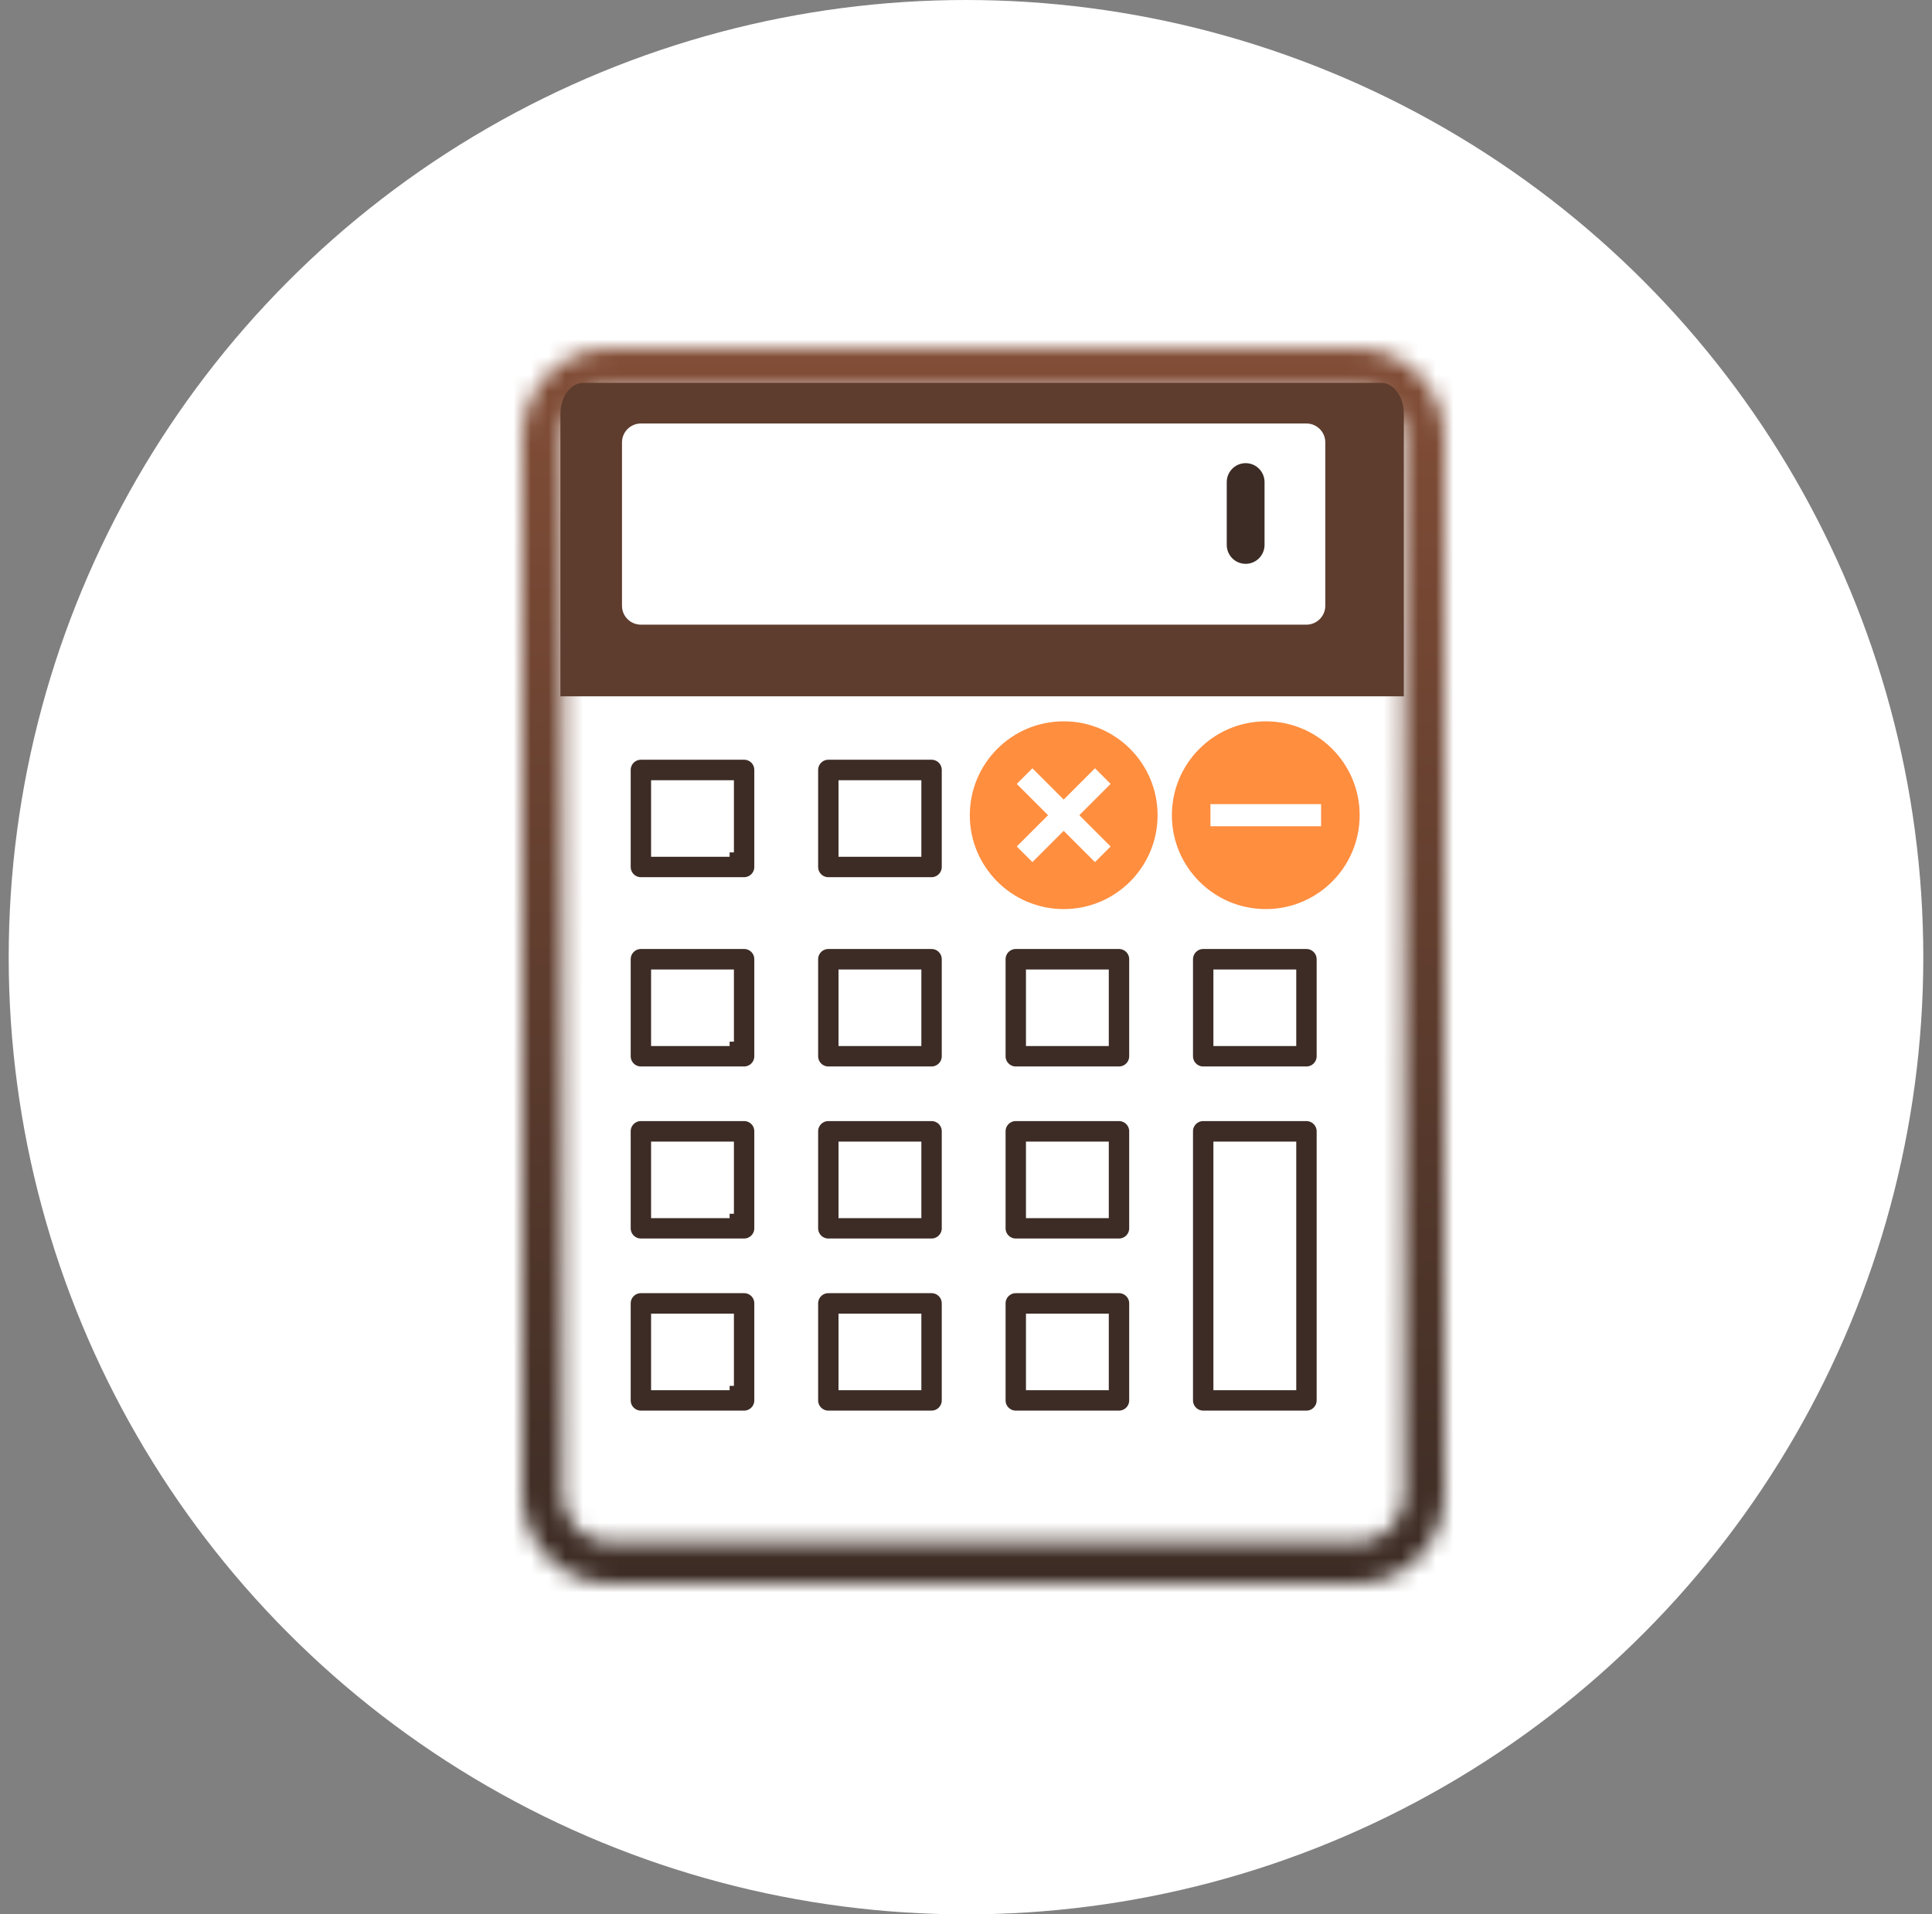
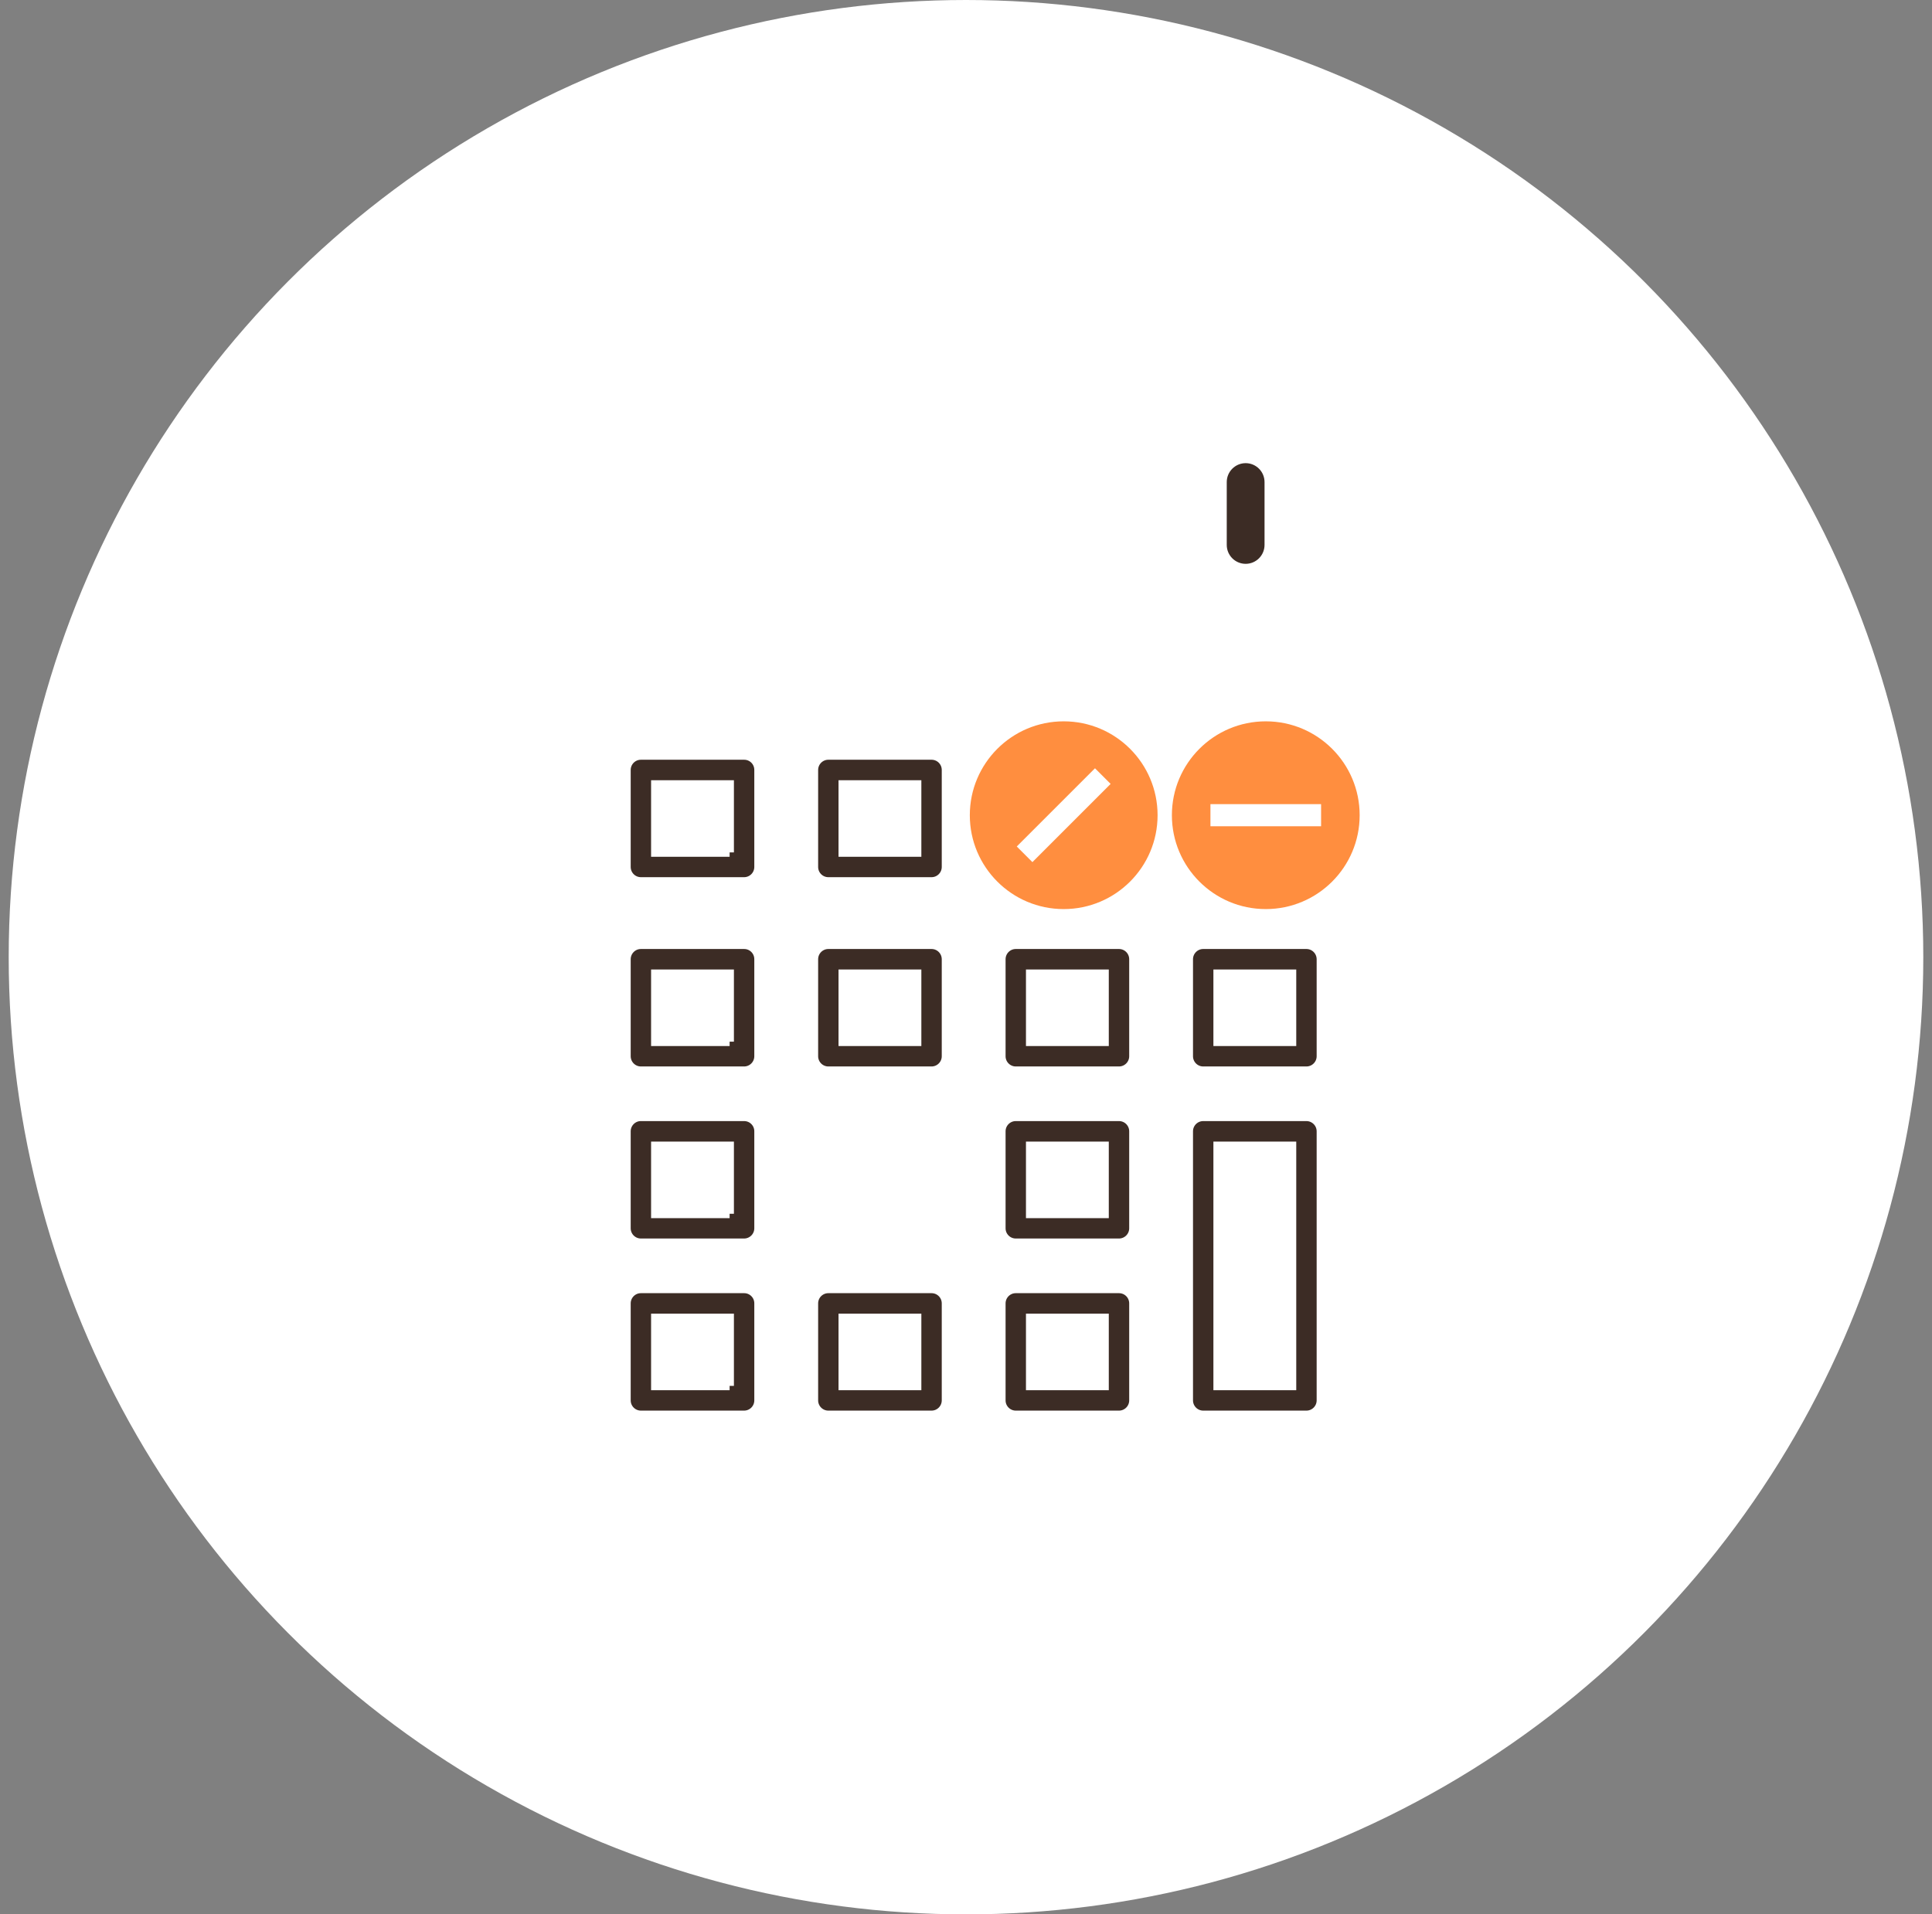
<svg xmlns="http://www.w3.org/2000/svg" width="111" height="110" viewBox="0 0 111 110" fill="none">
  <rect x="0" y="0" width="111" height="110" fill="#808080" stroke="none" />
  <circle cx="55.5" cy="55" r="55" fill="white" />
  <rect width="49.5" height="65.269" transform="translate(31.208 22)" fill="white" />
-   <path d="M78.451 82.556C78.451 83.956 77.316 85.093 75.919 85.093H35.961C34.564 85.093 33.429 83.956 33.429 82.556V26.712C33.429 25.313 34.564 24.175 35.961 24.175H75.919C77.316 24.175 78.451 25.313 78.451 26.712V82.556Z" fill="white" />
  <mask id="path-3-inside-1_176_12616" fill="white">
-     <path d="M77.95 20H35.05C32.264 20 30 22.299 30 25.126V85.874C30 88.699 32.264 91 35.05 91H77.95C80.733 91 83 88.701 83 85.874V25.126C83 22.301 80.736 20 77.95 20ZM80.668 85.874C80.668 87.396 79.449 88.633 77.95 88.633H35.05C33.551 88.633 32.332 87.396 32.332 85.874V25.126C32.332 23.604 33.551 22.366 35.05 22.366H77.95C79.449 22.366 80.668 23.604 80.668 25.126V85.874Z" />
-   </mask>
+     </mask>
  <path d="M77.95 20H35.05C32.264 20 30 22.299 30 25.126V85.874C30 88.699 32.264 91 35.05 91H77.95C80.733 91 83 88.701 83 85.874V25.126C83 22.301 80.736 20 77.95 20ZM80.668 85.874C80.668 87.396 79.449 88.633 77.95 88.633H35.05C33.551 88.633 32.332 87.396 32.332 85.874V25.126C32.332 23.604 33.551 22.366 35.05 22.366H77.95C79.449 22.366 80.668 23.604 80.668 25.126V85.874Z" fill="white" />
  <path d="M77.95 20V17H35.05V20V23H77.95V20ZM35.05 20V17C30.565 17 27 20.686 27 25.126H30H33C33 23.913 33.964 23 35.05 23V20ZM30 25.126H27V85.874H30H33V25.126H30ZM30 85.874H27C27 90.313 30.564 94 35.05 94V91V88C33.964 88 33 87.086 33 85.874H30ZM35.05 91V94H77.95V91V88H35.05V91ZM77.95 91V94C82.431 94 86 90.316 86 85.874H83H80C80 87.086 79.035 88 77.95 88V91ZM83 85.874H86V25.126H83H80V85.874H83ZM83 25.126H86C86 20.687 82.436 17 77.95 17V20V23C79.036 23 80 23.914 80 25.126H83ZM80.668 85.874H77.668C77.668 85.82 77.693 85.761 77.734 85.719C77.776 85.677 77.855 85.633 77.95 85.633V88.633V91.633C81.149 91.633 83.668 89.009 83.668 85.874H80.668ZM77.95 88.633V85.633H35.05V88.633V91.633H77.95V88.633ZM35.05 88.633V85.633C35.145 85.633 35.224 85.677 35.266 85.719C35.307 85.761 35.332 85.82 35.332 85.874H32.332H29.332C29.332 89.009 31.851 91.633 35.05 91.633V88.633ZM32.332 85.874H35.332V25.126H32.332H29.332V85.874H32.332ZM32.332 25.126H35.332C35.332 25.18 35.307 25.239 35.266 25.281C35.224 25.323 35.145 25.366 35.05 25.366V22.366V19.366C31.851 19.366 29.332 21.991 29.332 25.126H32.332ZM35.05 22.366V25.366H77.95V22.366V19.366H35.05V22.366ZM77.95 22.366V25.366C77.855 25.366 77.776 25.323 77.734 25.281C77.693 25.239 77.668 25.18 77.668 25.126H80.668H83.668C83.668 21.991 81.149 19.366 77.95 19.366V22.366ZM80.668 25.126H77.668V85.874H80.668H83.668V25.126H80.668Z" fill="url(#paint0_linear_176_12616)" mask="url(#path-3-inside-1_176_12616)" />
-   <path d="M79.355 22H33.5C32.781 22 32.197 22.792 32.197 23.767C32.197 25.867 32.197 40.011 32.197 40.011H80.655V23.767C80.658 22.792 80.074 22 79.355 22Z" fill="#5E3D2E" />
  <path d="M75.059 24.334H36.821C36.222 24.334 35.735 24.822 35.735 25.422V34.806C35.735 35.407 36.222 35.893 36.821 35.893H75.057C75.656 35.893 76.143 35.406 76.143 34.806V25.422C76.145 24.822 75.659 24.334 75.059 24.334Z" fill="white" />
  <path d="M71.567 32.398C72.166 32.398 72.652 31.911 72.652 31.311V27.7C72.652 27.1 72.165 26.613 71.567 26.613C70.969 26.613 70.481 27.1 70.481 27.7V31.311C70.481 31.912 70.968 32.398 71.567 32.398Z" fill="#3C2C25" />
  <path d="M36.822 43.405H42.755C43.216 43.405 43.589 43.778 43.587 44.241V49.816C43.587 50.278 43.212 50.653 42.752 50.653H36.822C36.361 50.653 35.986 50.279 35.986 49.816V44.242C35.986 43.809 36.316 43.452 36.737 43.409L36.822 43.405ZM37.657 48.98H41.669V48.73H41.916V45.082H37.657V48.98Z" fill="#3C2C25" stroke="white" stroke-width="0.5" />
  <path d="M47.59 43.405H53.521C53.984 43.405 54.357 43.778 54.357 44.242V49.816C54.356 50.278 53.981 50.653 53.521 50.653H47.59C47.131 50.653 46.755 50.279 46.755 49.816V44.242C46.755 43.78 47.13 43.405 47.59 43.405ZM48.426 48.98H52.685V45.082H48.426V48.98Z" fill="#3C2C25" stroke="white" stroke-width="0.5" />
  <path d="M36.822 54.28H42.755C43.215 54.28 43.589 54.654 43.587 55.117V60.692C43.587 61.154 43.212 61.529 42.752 61.529H36.822C36.361 61.529 35.986 61.154 35.986 60.692V55.118C35.986 54.684 36.316 54.327 36.737 54.284L36.822 54.28ZM37.657 59.855H41.669V59.605H41.916V55.957H37.657V59.855Z" fill="#3C2C25" stroke="white" stroke-width="0.5" />
  <path d="M47.59 54.28H53.521C53.983 54.28 54.356 54.654 54.357 55.118V60.692C54.357 61.154 53.981 61.529 53.521 61.529H47.59C47.131 61.529 46.755 61.154 46.755 60.692V55.118C46.755 54.655 47.13 54.28 47.59 54.28ZM48.426 59.855H52.685V55.957H48.426V59.855Z" fill="#3C2C25" stroke="white" stroke-width="0.5" />
  <path d="M58.359 54.28H64.29C64.752 54.28 65.126 54.654 65.126 55.118V60.692C65.126 61.154 64.751 61.529 64.29 61.529H58.359C57.9 61.529 57.524 61.154 57.524 60.692V55.118C57.524 54.655 57.899 54.28 58.359 54.28ZM59.195 59.855H63.454V55.957H59.195V59.855Z" fill="#3C2C25" stroke="white" stroke-width="0.5" />
  <path d="M69.128 54.28H75.06C75.52 54.281 75.895 54.654 75.896 55.118V60.692C75.896 61.154 75.52 61.529 75.06 61.529H69.128C68.667 61.529 68.292 61.154 68.292 60.692V55.118C68.292 54.655 68.668 54.28 69.128 54.28ZM69.964 59.855H74.224V55.957H69.964V59.855Z" fill="#3C2C25" stroke="white" stroke-width="0.5" />
  <path d="M36.822 64.168H42.755C43.215 64.168 43.589 64.543 43.587 65.003V70.579C43.587 71.04 43.212 71.415 42.752 71.415H36.822C36.361 71.415 35.986 71.04 35.986 70.579V65.004C35.986 64.571 36.316 64.214 36.737 64.171L36.822 64.168ZM37.657 69.744H41.669V69.494H41.916V65.845H37.657V69.744Z" fill="#3C2C25" stroke="white" stroke-width="0.5" />
-   <path d="M47.59 64.168H53.521C53.984 64.168 54.357 64.542 54.357 65.004V70.579C54.356 71.04 53.981 71.415 53.521 71.415H47.59C47.131 71.415 46.755 71.041 46.755 70.579V65.004C46.755 64.542 47.13 64.168 47.59 64.168ZM48.426 69.744H52.685V65.845H48.426V69.744Z" fill="#3C2C25" stroke="white" stroke-width="0.5" />
  <path d="M58.359 64.168H64.29C64.753 64.168 65.126 64.542 65.126 65.004V70.579C65.126 71.04 64.751 71.415 64.29 71.415H58.359C57.9 71.415 57.524 71.041 57.524 70.579V65.004C57.524 64.542 57.899 64.168 58.359 64.168ZM59.195 69.744H63.454V65.845H59.195V69.744Z" fill="#3C2C25" stroke="white" stroke-width="0.5" />
  <path d="M36.822 74.056H42.755C43.216 74.056 43.589 74.43 43.587 74.892V80.467C43.587 80.929 43.212 81.304 42.752 81.304H36.822C36.361 81.304 35.986 80.929 35.986 80.467V74.893C35.986 74.459 36.316 74.102 36.737 74.06L36.822 74.056ZM37.657 79.632H41.669V79.382H41.916V75.733H37.657V79.632Z" fill="#3C2C25" stroke="white" stroke-width="0.5" />
  <path d="M47.59 74.056H53.521C53.984 74.056 54.357 74.429 54.357 74.893V80.467C54.356 80.929 53.981 81.304 53.521 81.304H47.59C47.131 81.304 46.755 80.929 46.755 80.467V74.893C46.755 74.43 47.13 74.056 47.59 74.056ZM48.426 79.632H52.685V75.733H48.426V79.632Z" fill="#3C2C25" stroke="white" stroke-width="0.5" />
  <path d="M58.359 74.056H64.29C64.753 74.056 65.126 74.429 65.126 74.893V80.467C65.126 80.929 64.751 81.304 64.29 81.304H58.359C57.9 81.304 57.524 80.929 57.524 80.467V74.893C57.524 74.43 57.899 74.056 58.359 74.056ZM59.195 79.632H63.454V75.733H59.195V79.632Z" fill="#3C2C25" stroke="white" stroke-width="0.5" />
  <path d="M69.128 64.168H75.06C75.52 64.168 75.895 64.543 75.896 65.004V80.466C75.896 80.928 75.52 81.304 75.06 81.304H69.128C68.667 81.304 68.292 80.928 68.292 80.466V65.004L68.296 64.919C68.339 64.497 68.696 64.168 69.128 64.168ZM69.964 79.632H74.224V65.845H69.964V79.632Z" fill="#3C2C25" stroke="white" stroke-width="0.5" />
  <ellipse cx="61.113" cy="46.842" rx="5.394" ry="5.394" fill="#FF8E3F" />
-   <rect width="6.357" height="1.271" transform="matrix(0.707 0.707 -0.707 0.707 59.315 44.145)" fill="white" />
  <rect width="6.357" height="1.271" transform="matrix(-0.707 0.707 0.707 0.707 62.911 44.145)" fill="white" />
  <ellipse cx="72.723" cy="46.842" rx="5.394" ry="5.394" fill="#FF8E3F" />
  <rect width="6.357" height="1.271" transform="matrix(-1 -8.74204e-08 -8.74252e-08 1 75.901 46.206)" fill="white" />
  <defs>
    <linearGradient id="paint0_linear_176_12616" x1="56.5" y1="20" x2="56.5" y2="91" gradientUnits="userSpaceOnUse">
      <stop stop-color="#834E37" />
      <stop offset="1" stop-color="#3C2C25" />
    </linearGradient>
  </defs>
</svg>